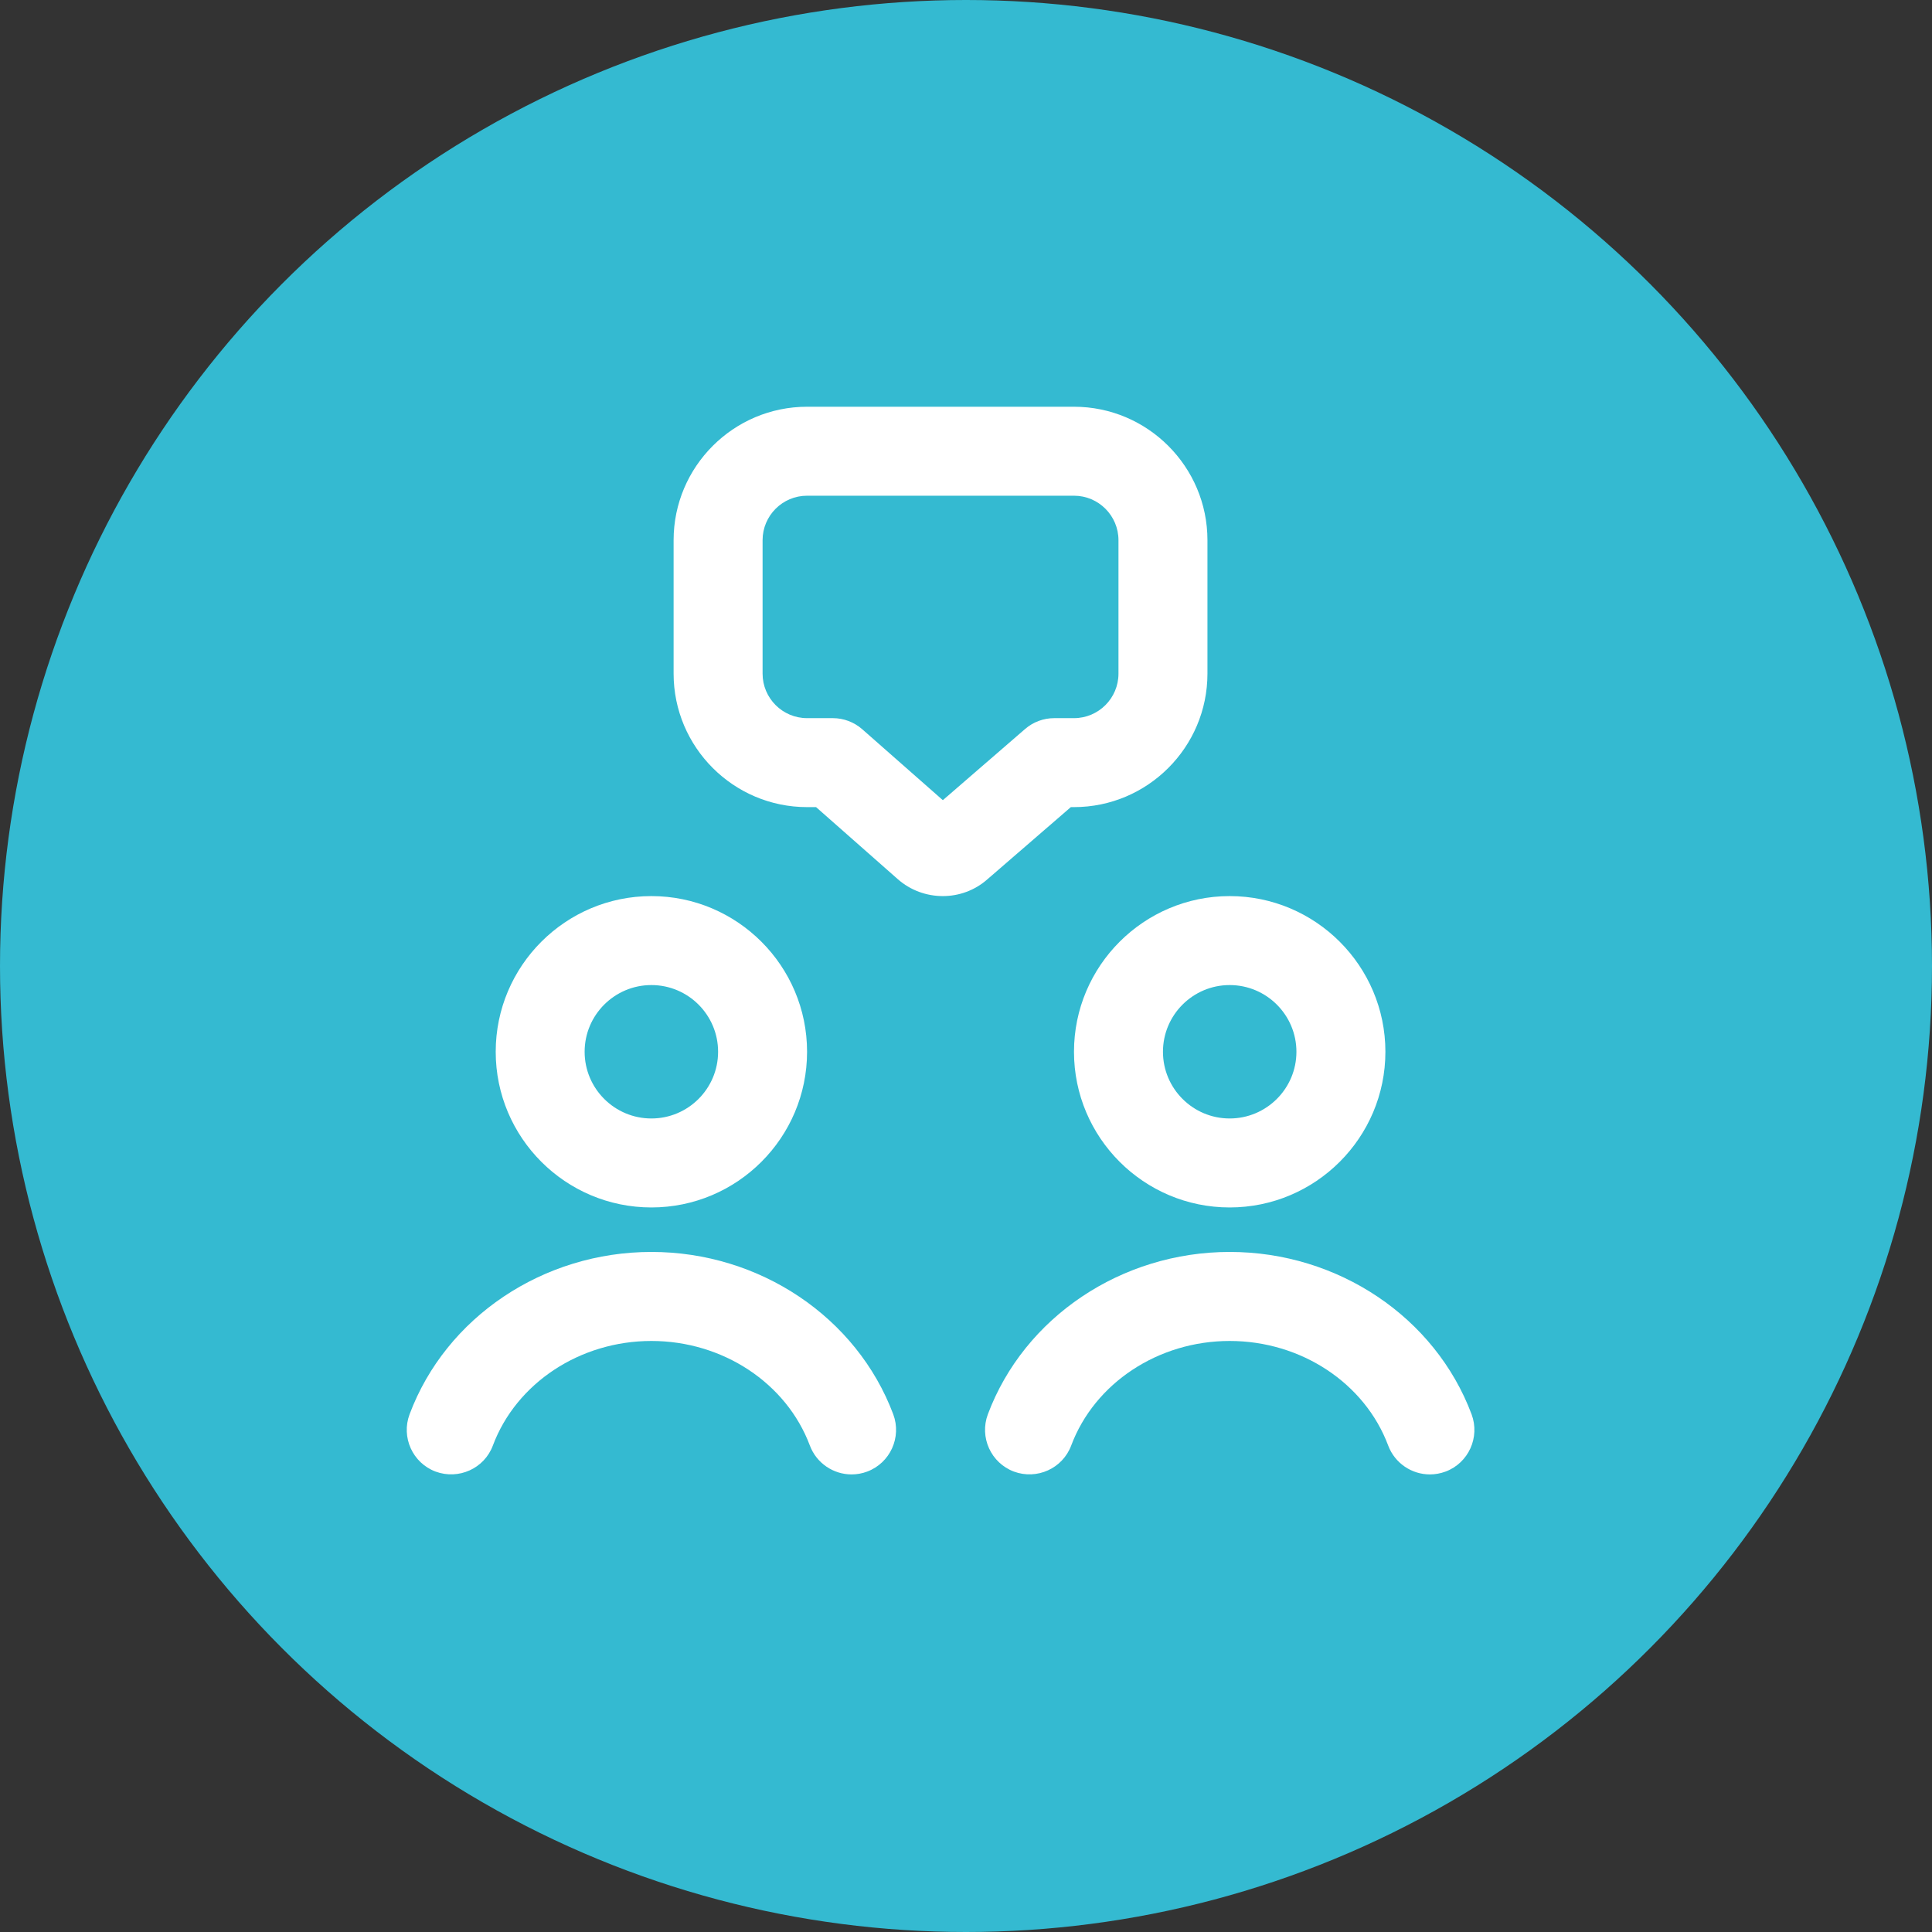
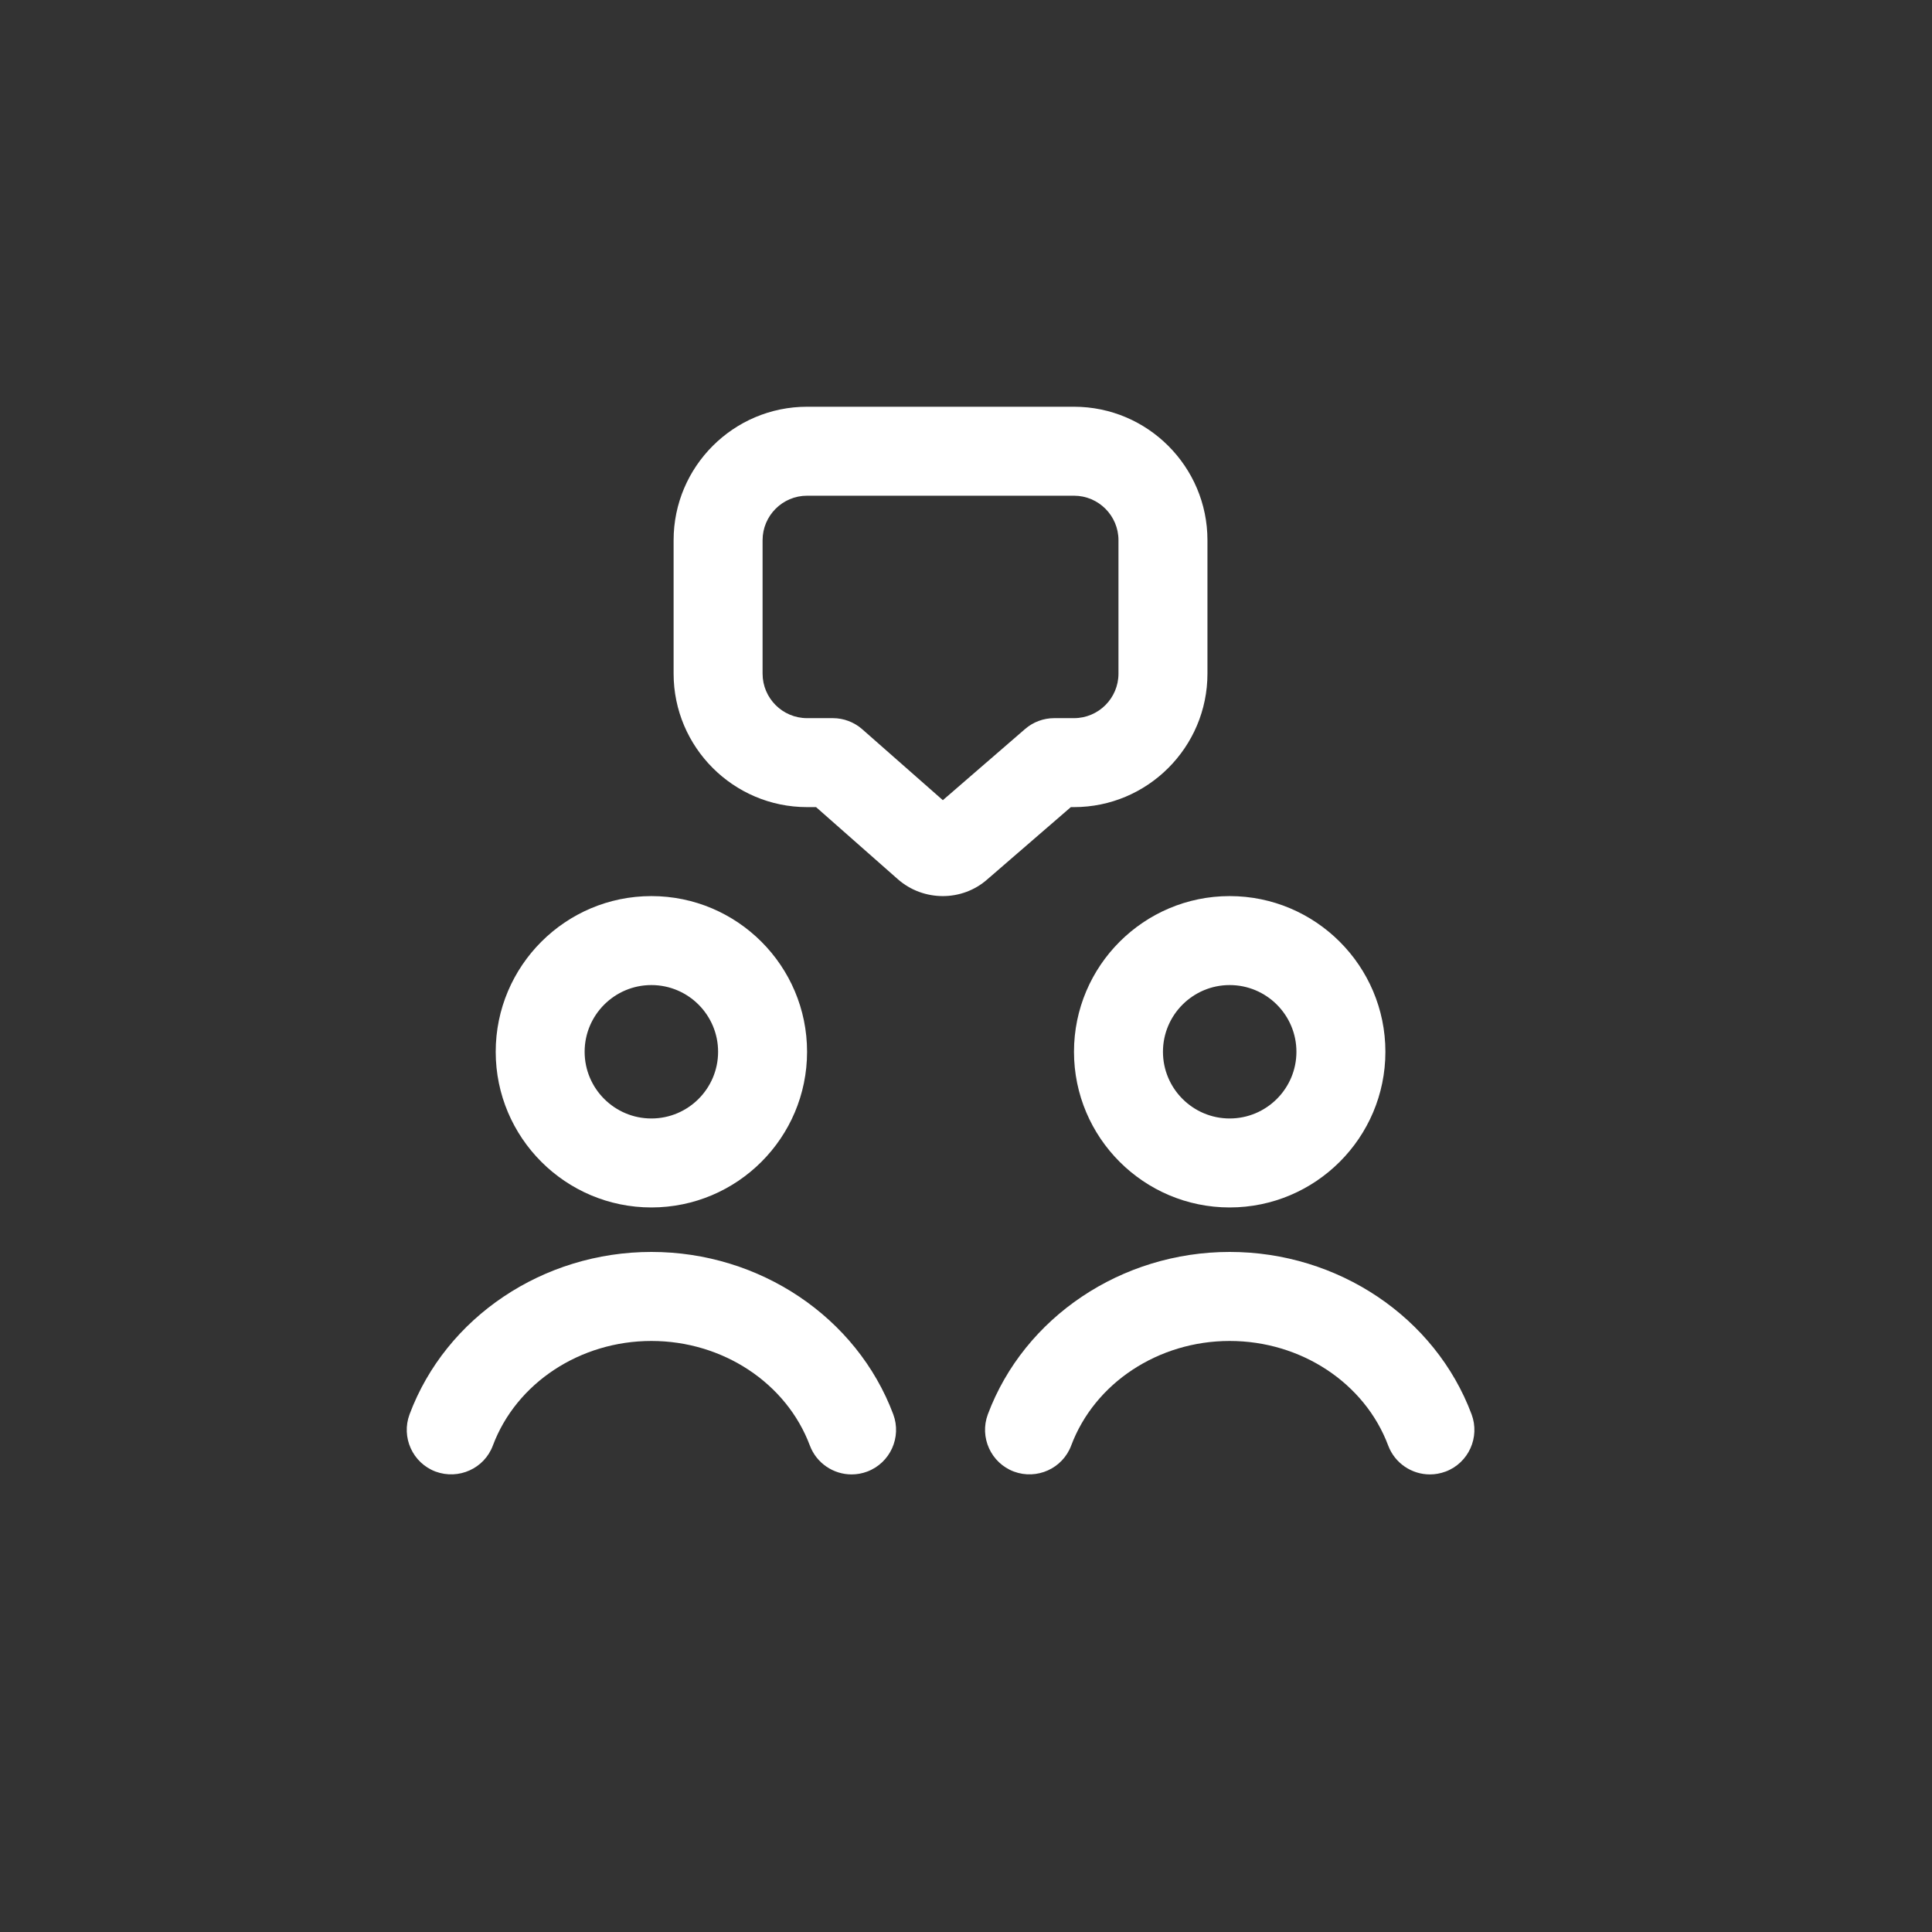
<svg xmlns="http://www.w3.org/2000/svg" width="38" height="38" viewBox="0 0 38 38" fill="none">
  <rect x="0" y="0" width="38" height="38" fill="#333333" stroke="none" />
-   <circle cx="19" cy="19" r="19" fill="#34BAD1" />
  <path d="M21.061 15.875H21.124C22.571 15.875 23.749 14.697 23.749 13.25V10.625C23.749 9.178 22.571 8 21.124 8H15.874C14.427 8 13.249 9.178 13.249 10.625V13.25C13.249 14.697 14.427 15.875 15.874 15.875H16.051L17.656 17.29C17.909 17.514 18.227 17.625 18.545 17.625C18.858 17.625 19.171 17.515 19.418 17.297L21.061 15.876V15.875ZM18.544 15.738L16.96 14.344C16.8 14.203 16.594 14.125 16.382 14.125H15.874C15.391 14.125 14.999 13.732 14.999 13.25V10.625C14.999 10.143 15.391 9.75 15.874 9.75H21.124C21.607 9.75 21.999 10.143 21.999 10.625V13.25C21.999 13.732 21.607 14.125 21.124 14.125H20.735C20.526 14.125 20.322 14.2 20.163 14.338L18.544 15.739V15.738ZM12.812 23.749C14.501 23.749 15.874 22.376 15.874 20.687C15.874 18.998 14.501 17.625 12.812 17.625C11.123 17.625 9.75 18.998 9.75 20.687C9.75 22.376 11.123 23.749 12.812 23.749ZM12.812 19.375C13.536 19.375 14.124 19.963 14.124 20.687C14.124 21.411 13.536 21.999 12.812 21.999C12.088 21.999 11.499 21.411 11.499 20.687C11.499 19.963 12.088 19.375 12.812 19.375ZM21.124 20.687C21.124 22.376 22.498 23.749 24.186 23.749C25.875 23.749 27.249 22.376 27.249 20.687C27.249 18.998 25.875 17.625 24.186 17.625C22.498 17.625 21.124 18.998 21.124 20.687ZM24.186 19.375C24.91 19.375 25.499 19.963 25.499 20.687C25.499 21.411 24.91 21.999 24.186 21.999C23.463 21.999 22.874 21.411 22.874 20.687C22.874 19.963 23.463 19.375 24.186 19.375ZM17.569 27.817C17.738 28.269 17.509 28.774 17.057 28.944C16.956 28.982 16.852 29 16.749 29C16.396 29 16.061 28.783 15.929 28.432C15.468 27.202 14.215 26.375 12.812 26.375C11.409 26.375 10.155 27.202 9.694 28.432C9.525 28.885 9.02 29.111 8.567 28.944C8.115 28.774 7.887 28.269 8.056 27.817C8.771 25.907 10.683 24.624 12.813 24.624C14.942 24.624 16.852 25.907 17.569 27.817ZM28.432 28.944C28.33 28.982 28.227 29 28.124 29C27.77 29 27.436 28.783 27.304 28.432C26.843 27.202 25.59 26.375 24.186 26.375C22.783 26.375 21.53 27.202 21.069 28.432C20.899 28.885 20.394 29.111 19.942 28.944C19.49 28.774 19.261 28.269 19.43 27.817C20.146 25.907 22.058 24.624 24.187 24.624C26.317 24.624 28.228 25.907 28.944 27.817C29.113 28.269 28.885 28.774 28.433 28.944H28.432Z" fill="white" />
</svg>